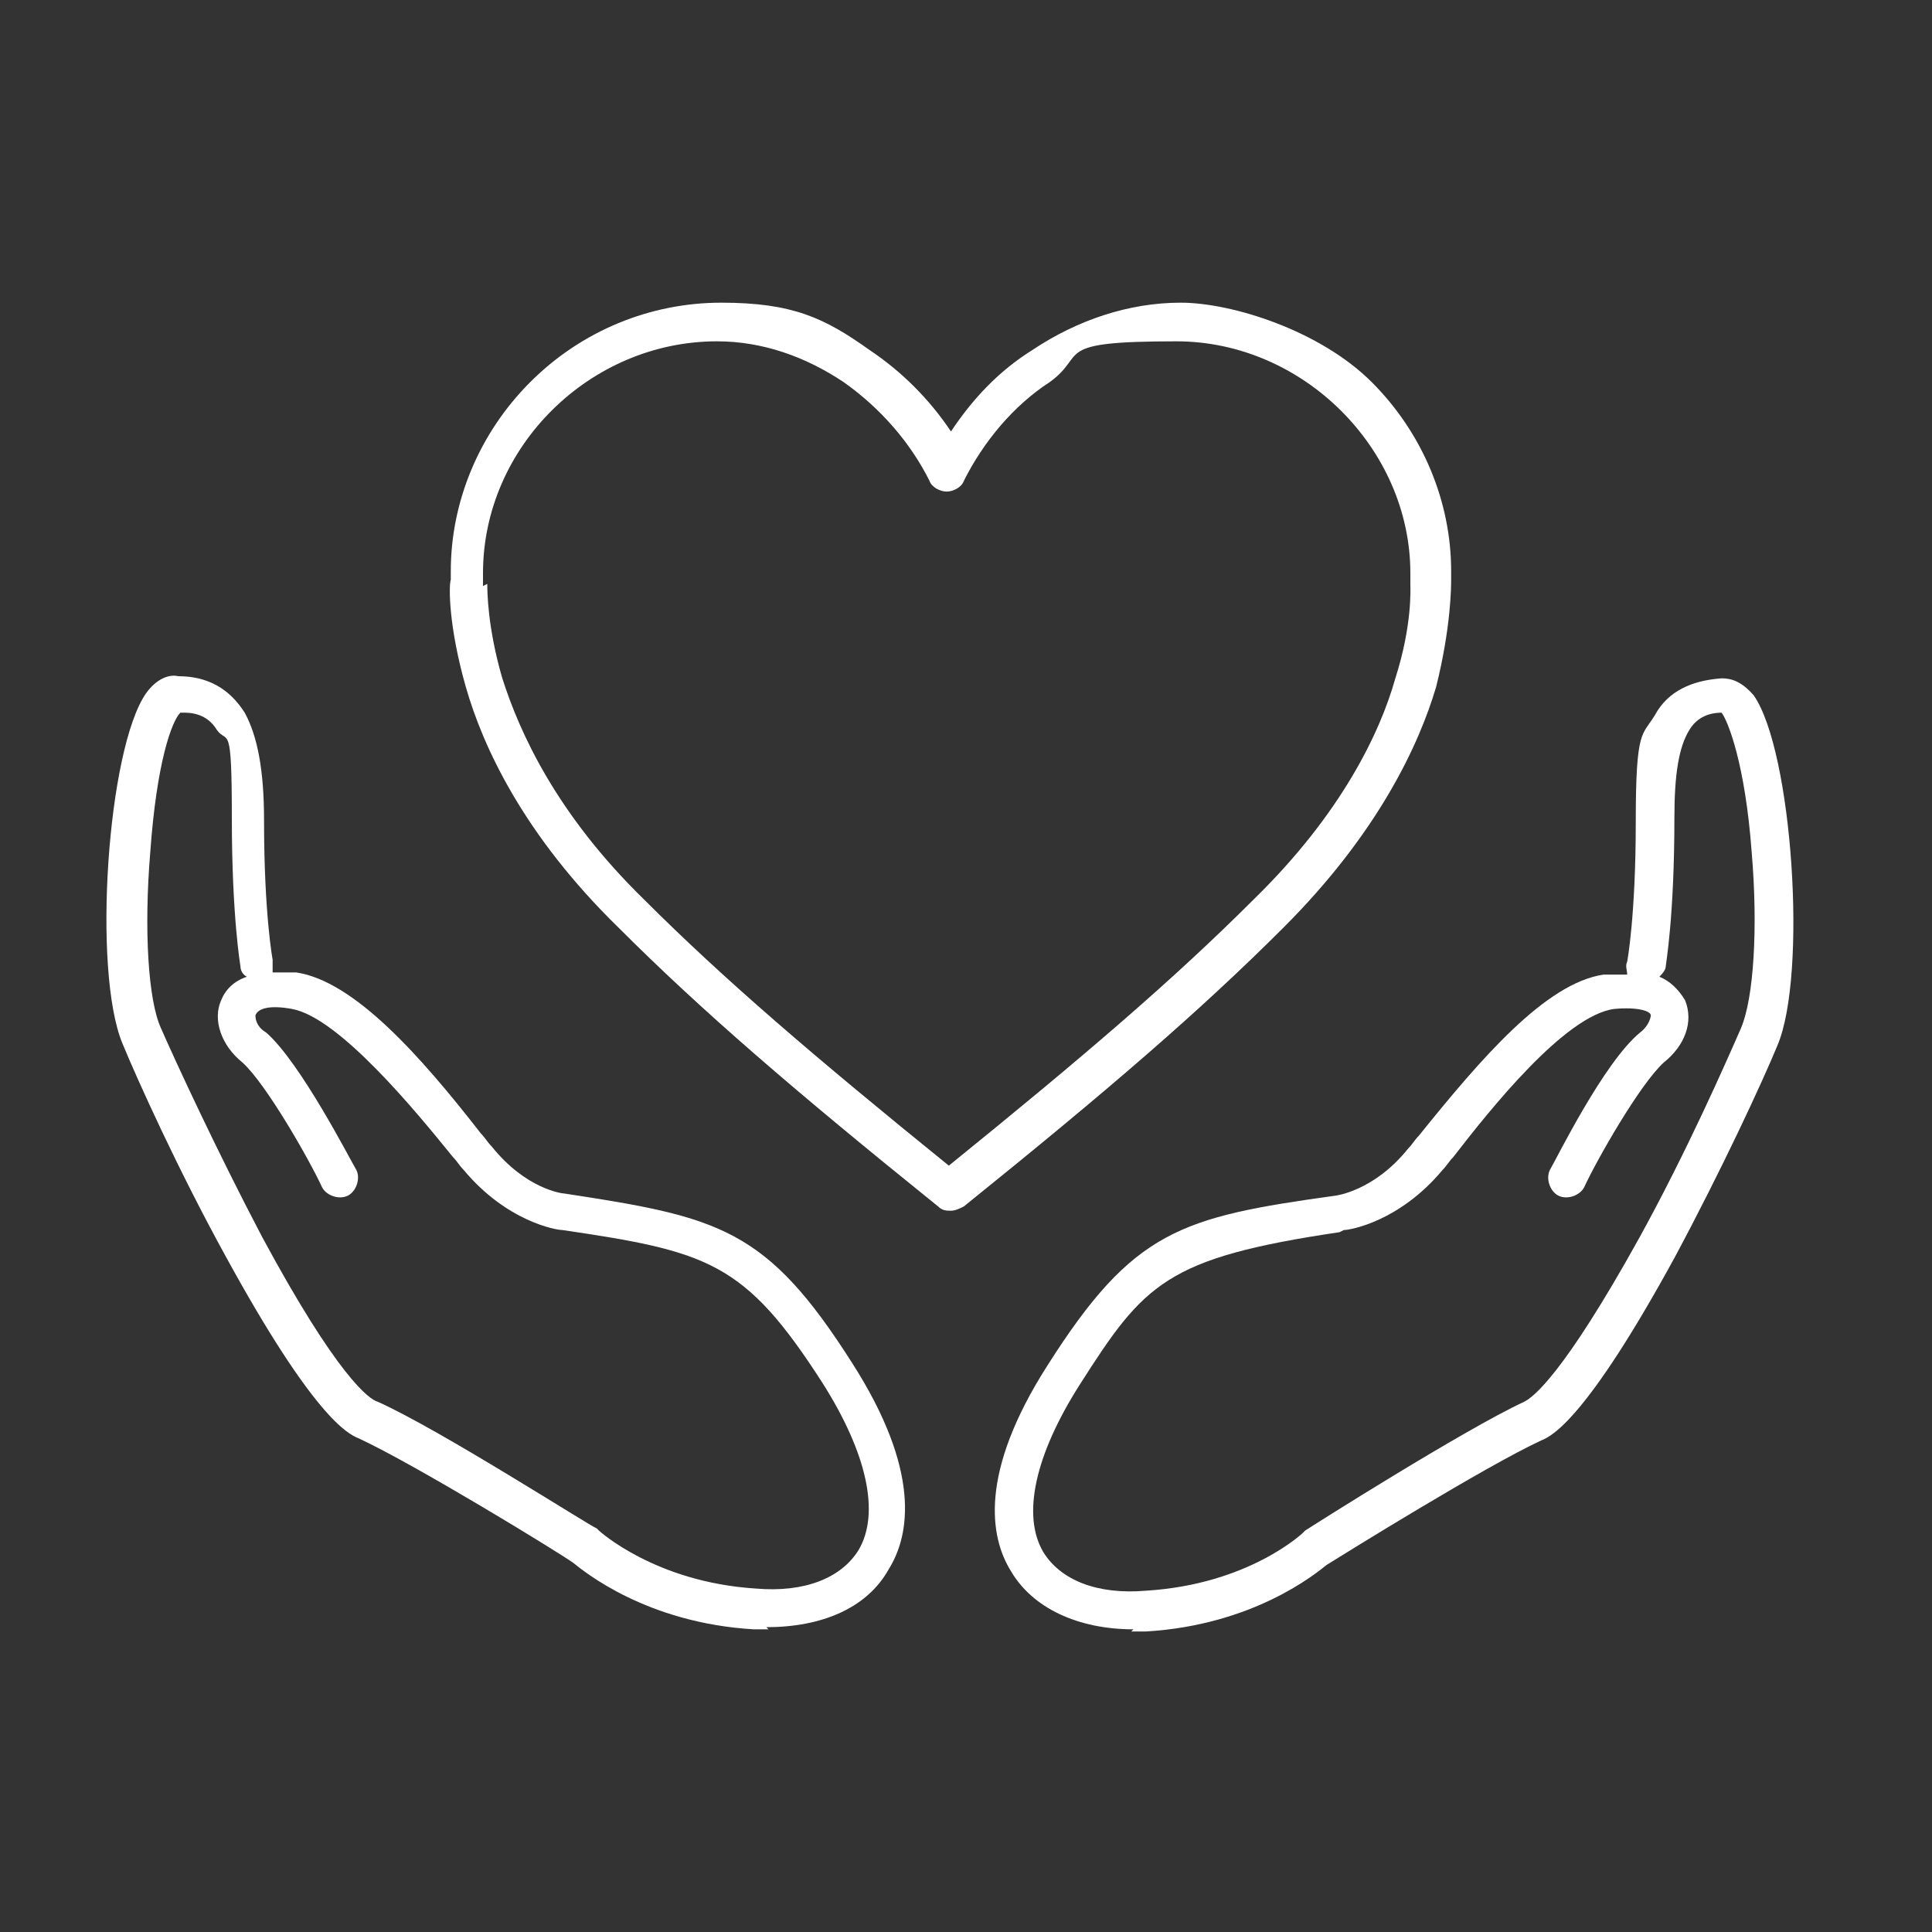
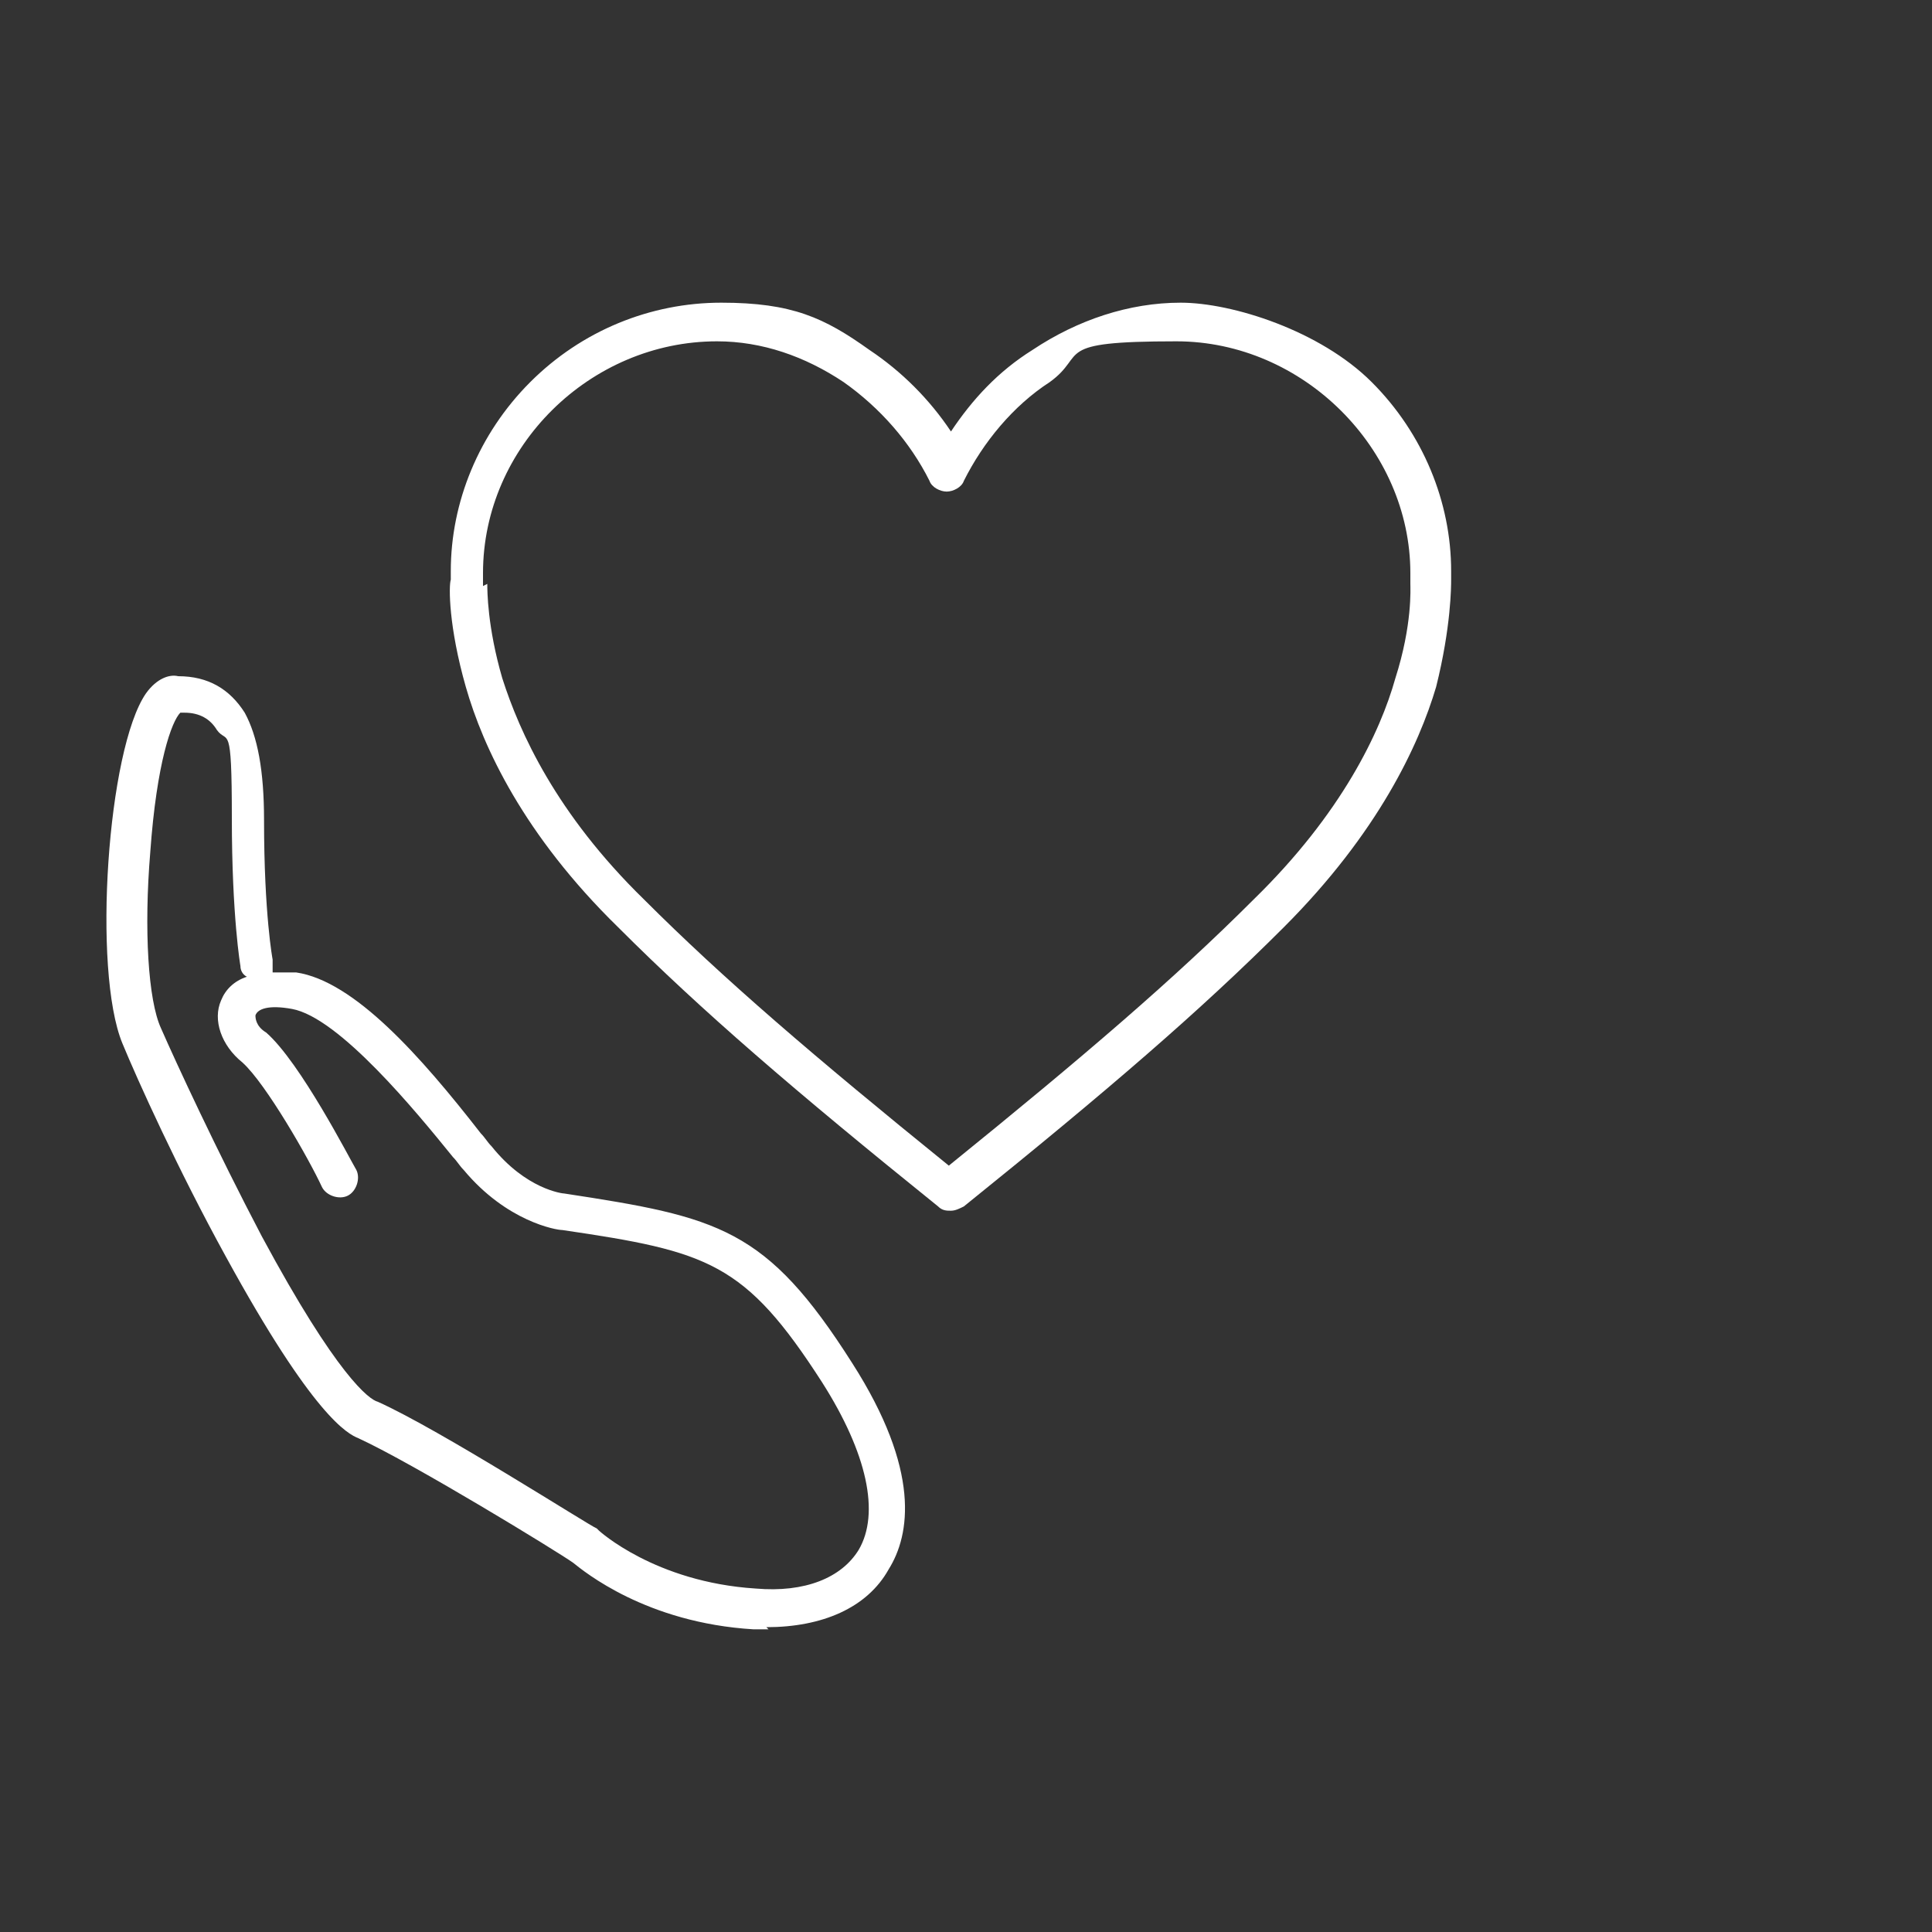
<svg xmlns="http://www.w3.org/2000/svg" version="1.1" viewBox="0 0 90 90">
  <rect x="0" y="0" width="90" height="90" fill="#333333" stroke="none" />
  <defs>
    <style>
      .cls-1 {
        fill: #fff;
      }
    </style>
  </defs>
  <g>
    <g id="Livello_1">
      <g>
        <path class="cls-1" d="M44.3,56.4c-.2,0-.4,0-.6-.2-6.7-5.4-11-9.1-14.9-13-4.4-4.3-6.3-8.4-7.1-11.2-.8-2.8-.8-4.7-.7-5,0-.1,0-.3,0-.4,0-3.2,1.3-6.4,3.7-8.8,2.4-2.4,5.6-3.7,8.9-3.7s4.8.7,6.9,2.2c1.5,1,2.8,2.3,3.8,3.8,1-1.5,2.2-2.8,3.8-3.8,2.1-1.4,4.5-2.2,6.9-2.2s6.5,1.3,8.9,3.7c2.4,2.4,3.7,5.6,3.7,8.8s0,.3,0,.4c0,.3,0,2.2-.7,5-.8,2.7-2.7,6.8-7.1,11.2-3.9,3.9-8.2,7.6-14.9,13-.2.1-.4.2-.6.2ZM22.7,27.2c0,.3,0,2,.7,4.4.8,2.5,2.5,6.3,6.6,10.3,0,0,0,0,0,0,3.7,3.7,7.9,7.3,14.2,12.4,6.3-5.1,10.5-8.7,14.2-12.4,0,0,0,0,0,0,4.1-4,5.9-7.8,6.6-10.3.8-2.5.7-4.2.7-4.4,0,0,0,0,0-.1,0-.2,0-.3,0-.4,0-5.8-5-10.8-10.9-10.8s-4.1.6-5.9,1.9c-1.7,1.1-3.1,2.8-4,4.6-.1.3-.5.5-.8.5s-.7-.2-.8-.5c-.9-1.8-2.3-3.4-4-4.6-1.8-1.2-3.8-1.9-5.9-1.9-5.9,0-10.9,4.9-10.9,10.8s0,.3,0,.4c0,0,0,.1,0,.2Z" />
        <g>
          <path class="cls-1" d="M35.8,75.9c-.2,0-.5,0-.7,0-5-.3-7.9-2.7-8.4-3.1-.7-.5-7.4-4.6-10-5.8-.5-.2-2.1-1-6.2-8.5-2.2-4-4.1-8.2-4.8-9.9-1.4-3.4-.7-13.7,1.1-16.3.5-.7,1.1-.9,1.5-.8,1.4,0,2.4.6,3.1,1.7.6,1.1.9,2.7.9,5,0,4.4.4,6.5.4,6.5,0,.2,0,.4,0,.6.4,0,.7,0,1.1,0,2.7.4,5.8,3.9,8.6,7.5.2.2.3.4.5.6,1.6,2,3.3,2.2,3.4,2.2,0,0,0,0,0,0,7.2,1.1,9.4,1.6,13.4,7.9,3.2,5,2.7,8,1.7,9.6-1,1.8-3.1,2.7-5.7,2.7ZM8.4,33.2c-.4.4-1.1,2.3-1.4,6.5-.3,3.6-.1,6.9.5,8.2.7,1.6,2.6,5.7,4.7,9.7,3.5,6.5,5,7.6,5.4,7.7,2.9,1.3,9.9,5.8,10.2,5.9,0,0,0,0,.1.1,0,0,2.6,2.4,7.3,2.7,2.3.2,4-.5,4.8-1.8,1-1.7.4-4.5-1.7-7.8-3.6-5.6-5.3-6.1-12.1-7.1-.3,0-2.6-.4-4.6-2.8-.2-.2-.3-.4-.5-.6-1.7-2.1-5.3-6.5-7.5-6.9-1.1-.2-1.6,0-1.7.3,0,.1,0,.5.5.8,1.6,1.4,3.9,5.9,4.2,6.4.2.4,0,1-.4,1.2-.4.2-1,0-1.2-.4-.6-1.3-2.6-4.8-3.7-5.8-1-.8-1.4-2-1-2.9.2-.5.6-.9,1.2-1.1-.2-.1-.3-.3-.3-.5,0,0-.4-2.3-.4-6.9s-.2-3.4-.7-4.1c-.3-.5-.8-.8-1.5-.8Z" />
-           <path class="cls-1" d="M52.8,75.9c-2.6,0-4.7-1-5.7-2.7-1-1.6-1.5-4.6,1.7-9.6,4-6.3,6.2-6.9,13.4-7.9,0,0,0,0,0,0,0,0,1.8-.2,3.4-2.2.2-.2.3-.4.5-.6,2.9-3.6,5.9-7.1,8.6-7.5.4,0,.8,0,1.1,0,0-.2-.1-.4,0-.6,0,0,.4-2.1.4-6.5s.3-4,.9-5c.6-1.1,1.7-1.6,3.1-1.7.4,0,.9.1,1.5.8,1.8,2.6,2.5,13,1.1,16.3-.7,1.7-2.6,5.8-4.8,9.9-4.1,7.5-5.7,8.3-6.2,8.5-2.6,1.2-9.2,5.3-10,5.8-.5.4-3.4,2.8-8.4,3.1-.2,0-.5,0-.7,0ZM62.4,57.4c-8.1,1.2-9.1,2.4-12.1,7.1-2.1,3.3-2.7,6.1-1.7,7.8.8,1.3,2.5,2,4.8,1.8,4.8-.3,7.3-2.7,7.3-2.7,0,0,0,0,.1-.1.3-.2,7.4-4.7,10.2-6,.4-.2,1.8-1.2,5.4-7.7,2.2-4,4-8.1,4.7-9.7.6-1.4.8-4.7.5-8.2-.3-4.1-1.1-6.1-1.4-6.5-.7,0-1.2.3-1.5.8-.5.8-.7,2.1-.7,4.1,0,4.6-.4,6.8-.4,6.9,0,.2-.2.4-.3.5.5.2.9.6,1.2,1.1.4,1,0,2.1-1,2.9-1.1,1-3.1,4.5-3.7,5.8-.2.4-.8.6-1.2.4-.4-.2-.6-.8-.4-1.2.3-.5,2.5-5,4.2-6.4.4-.3.5-.7.5-.8,0-.2-.6-.4-1.7-.3-2.3.3-5.8,4.7-7.5,6.9-.2.2-.3.4-.5.6-2,2.4-4.3,2.8-4.6,2.8Z" />
        </g>
      </g>
    </g>
  </g>
</svg>